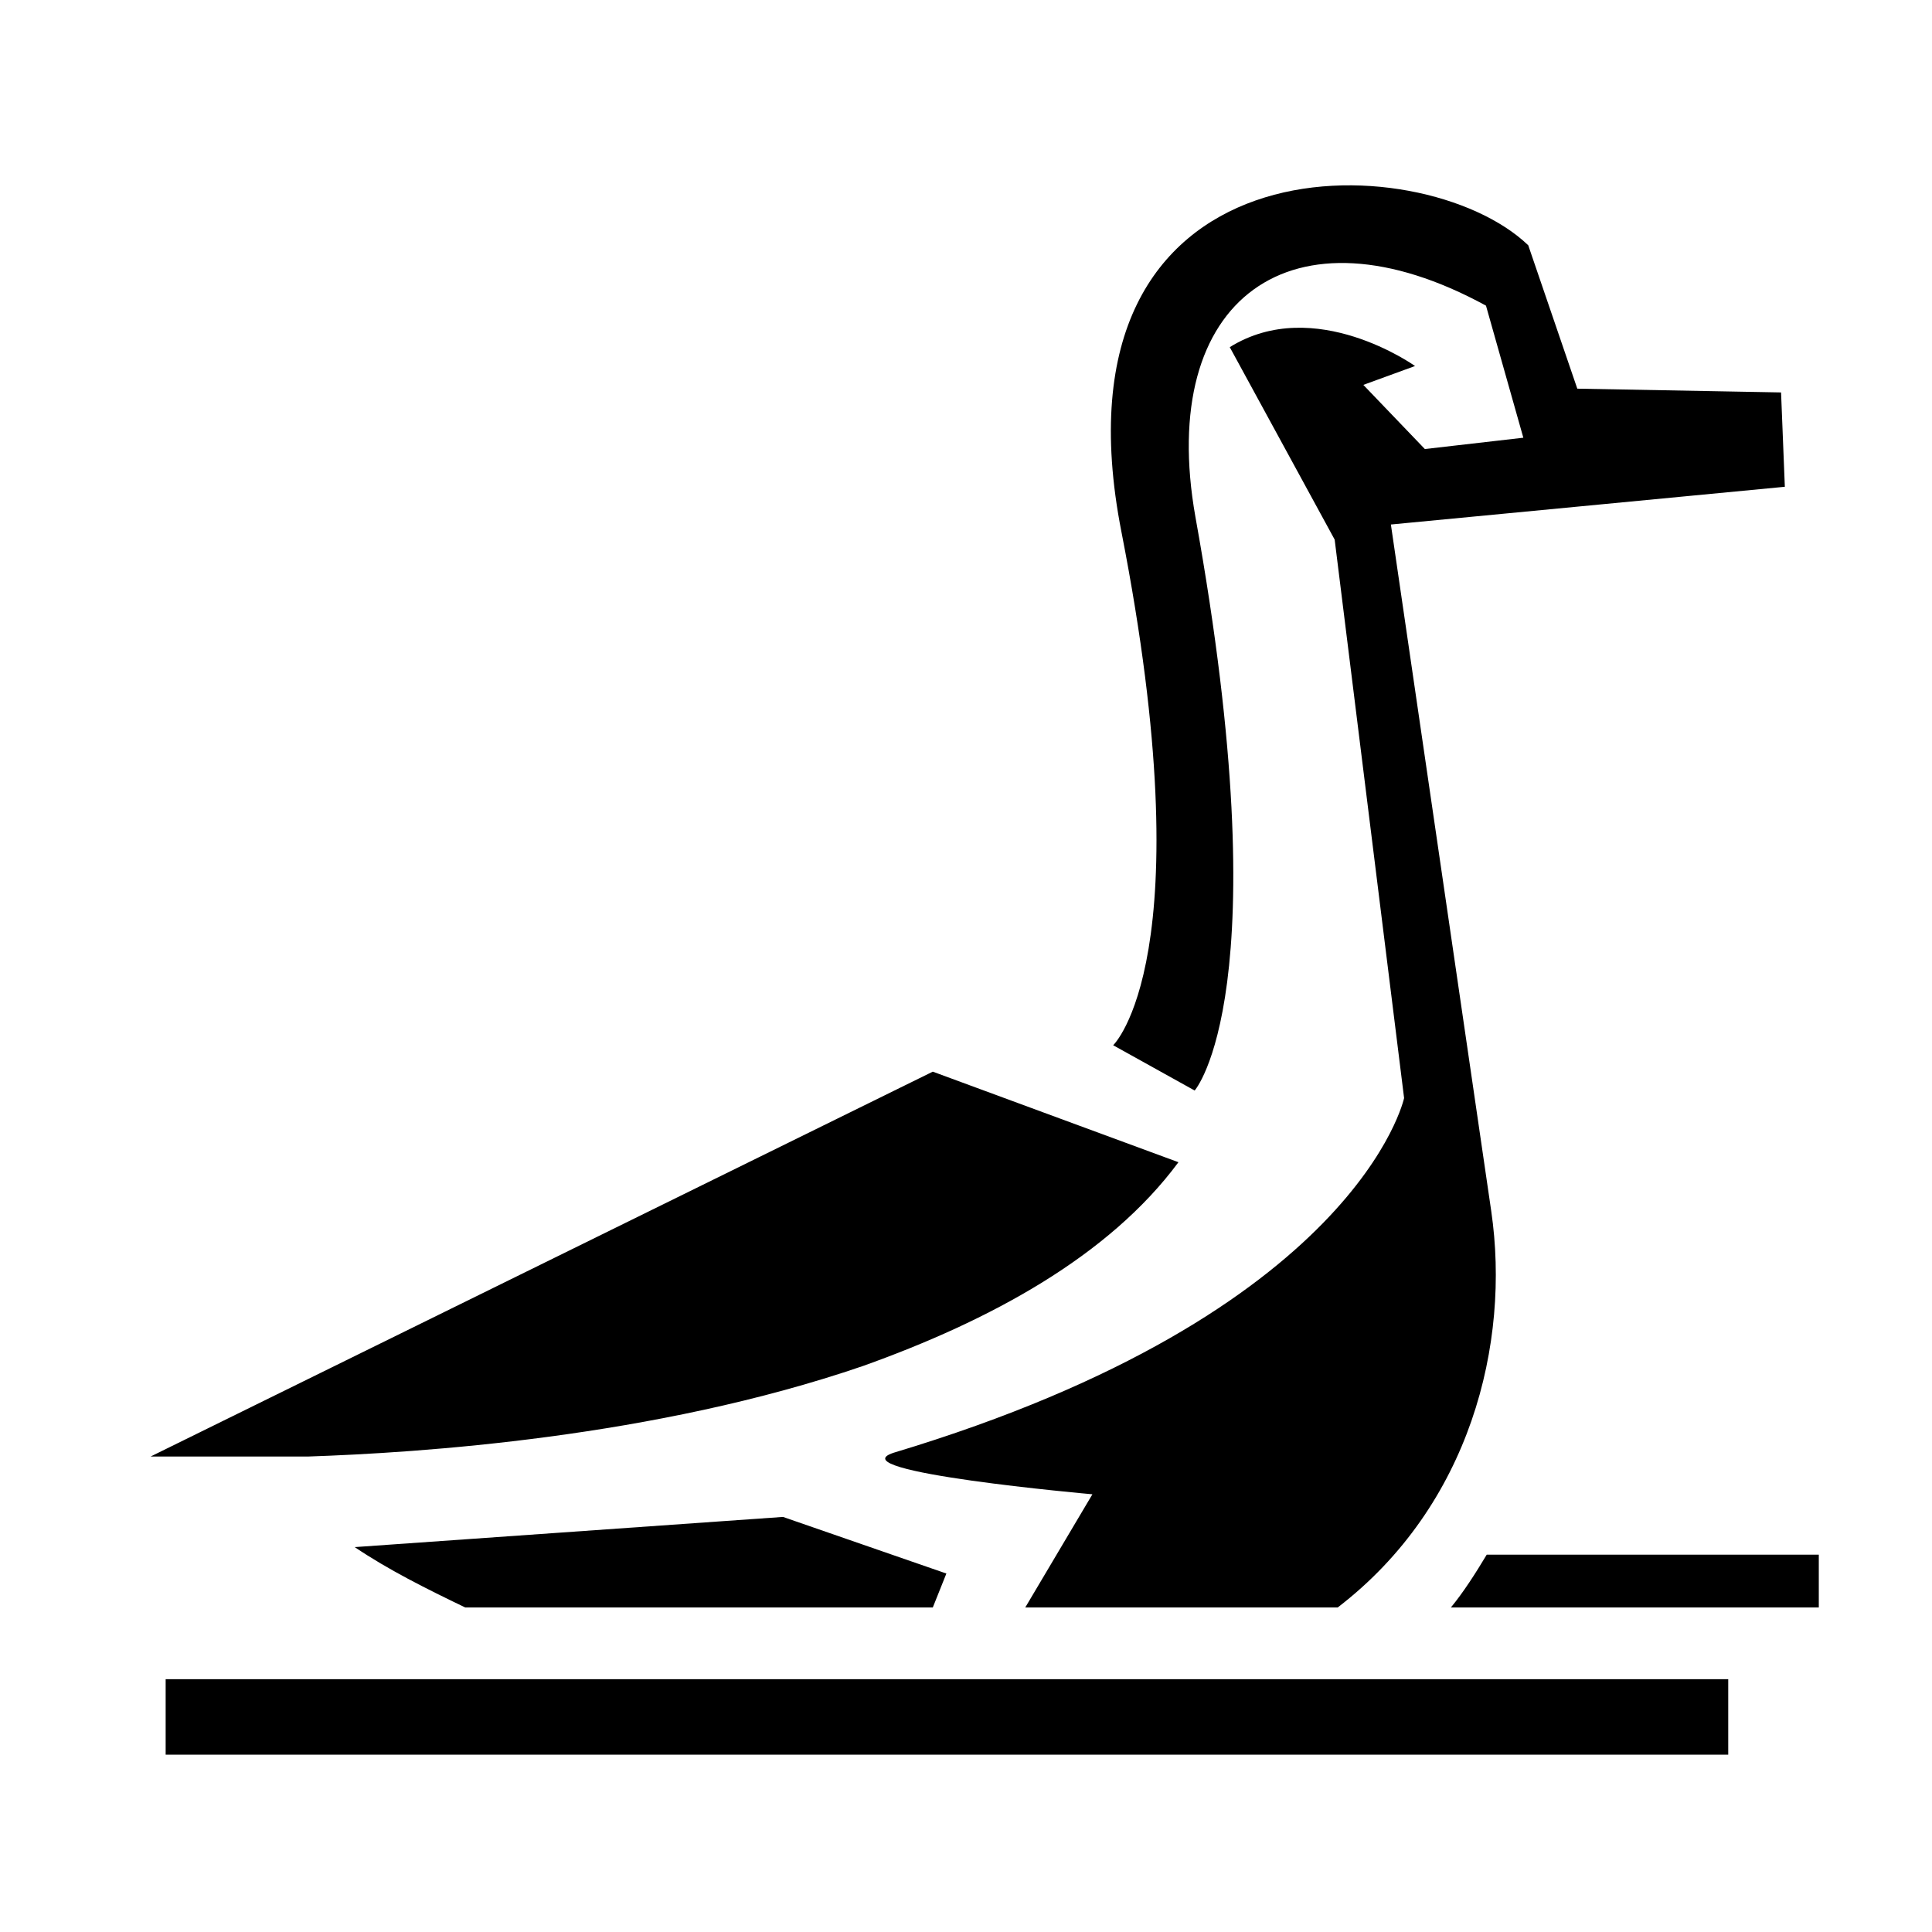
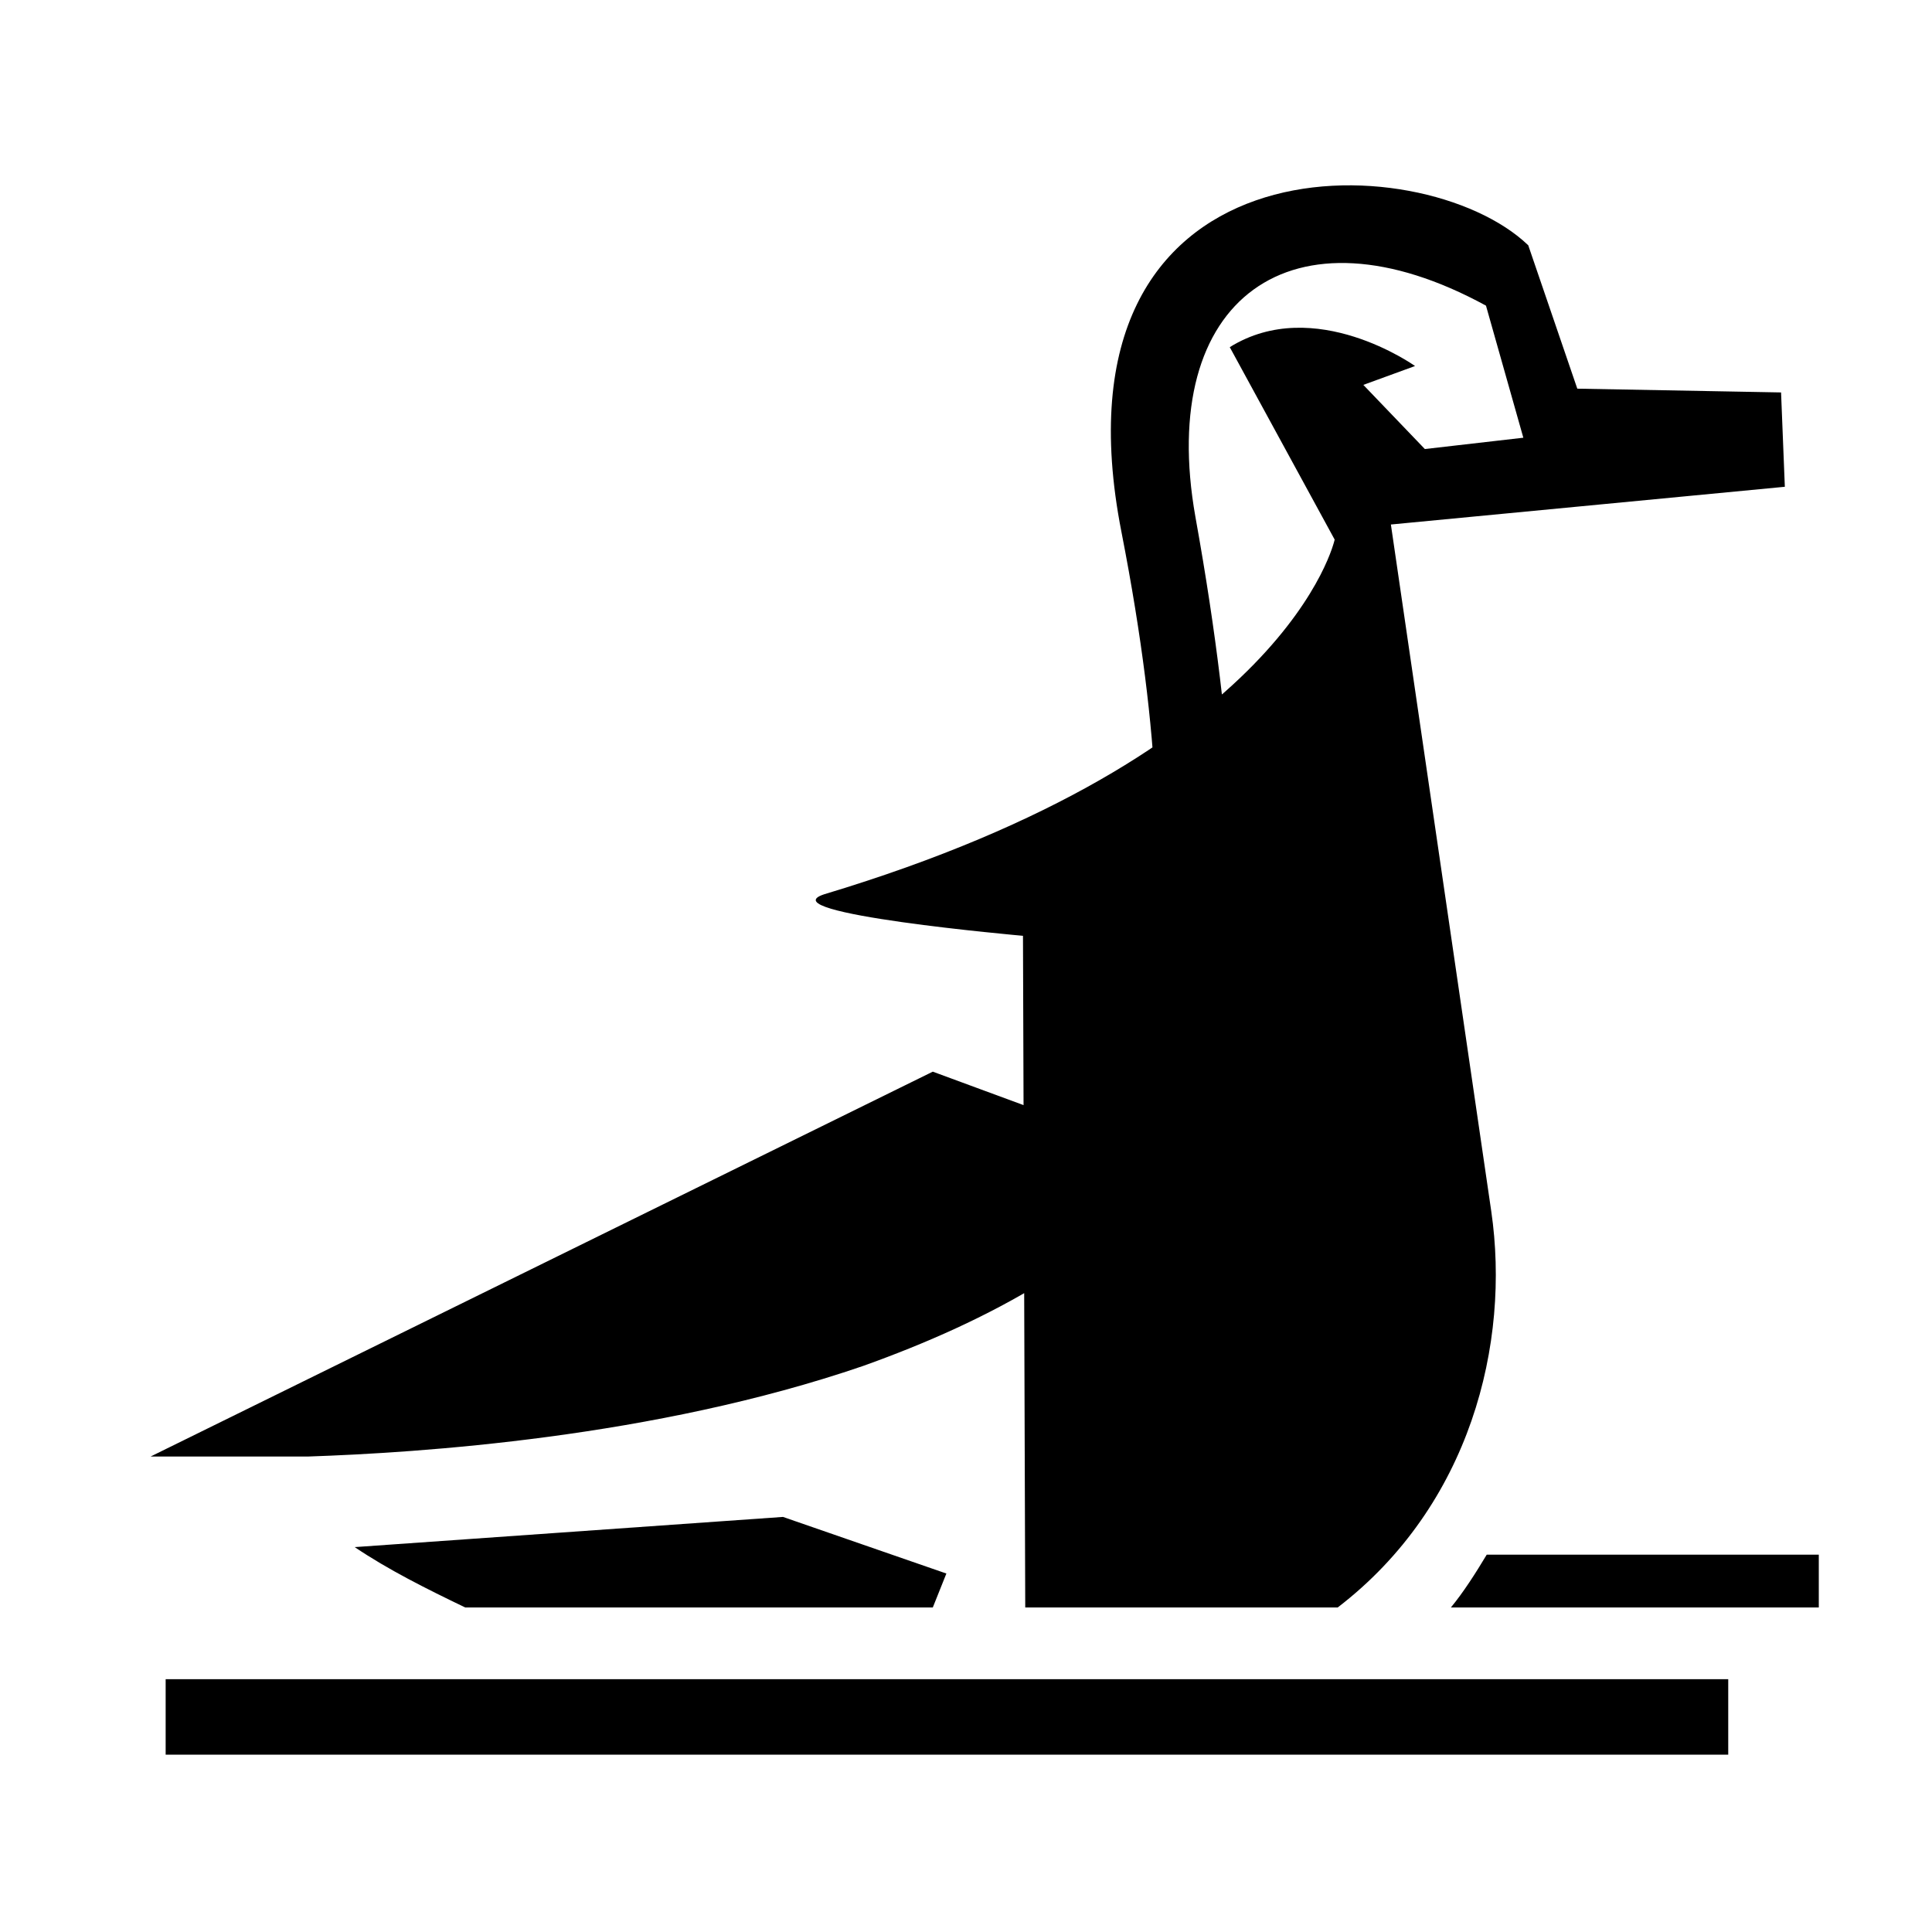
<svg xmlns="http://www.w3.org/2000/svg" width="800" height="800" viewBox="0 0 512 512">
-   <path fill="currentColor" d="M43.9 465H458v-20H43.9zm79.4-39h123.9l3.6-9l-43.3-15L94 410c8.9 6 18.9 11 29.3 16m148.4 0h82.8c35.2-27 45.8-70 40.7-105l-26.6-182L473 129l-1-25l-54-1l-13-38c-28.1-27-128.6-30-107.8 76c22.1 113-2.2 136-2.2 136l21.6 12s22.9-26 .2-152c-10.3-58 25.7-84 77-56l9.9 35l-26.1 3l-16.3-17l13.7-5s-26.6-19-49.1-5l27.8 51l18.4 148s-12.2 57-135.3 94c-15.2 5 52.7 11 52.7 11zm210.3 0v-14h-88c-3 5-6.2 10-9.5 14zM312.3 308l-65.1-24L39.9 386h41.6c29.6-1 91.8-5 147.2-24c33.6-12 65.1-29 83.6-54" />
+   <path fill="currentColor" d="M43.9 465H458v-20H43.9zm79.4-39h123.9l3.6-9l-43.3-15L94 410c8.9 6 18.9 11 29.3 16m148.4 0h82.8c35.2-27 45.8-70 40.7-105l-26.6-182L473 129l-1-25l-54-1l-13-38c-28.1-27-128.6-30-107.8 76c22.1 113-2.2 136-2.2 136l21.6 12s22.9-26 .2-152c-10.3-58 25.7-84 77-56l9.9 35l-26.1 3l-16.3-17l13.7-5s-26.6-19-49.1-5l27.8 51s-12.2 57-135.3 94c-15.2 5 52.7 11 52.7 11zm210.3 0v-14h-88c-3 5-6.2 10-9.5 14zM312.3 308l-65.1-24L39.9 386h41.6c29.6-1 91.8-5 147.2-24c33.6-12 65.1-29 83.6-54" />
</svg>